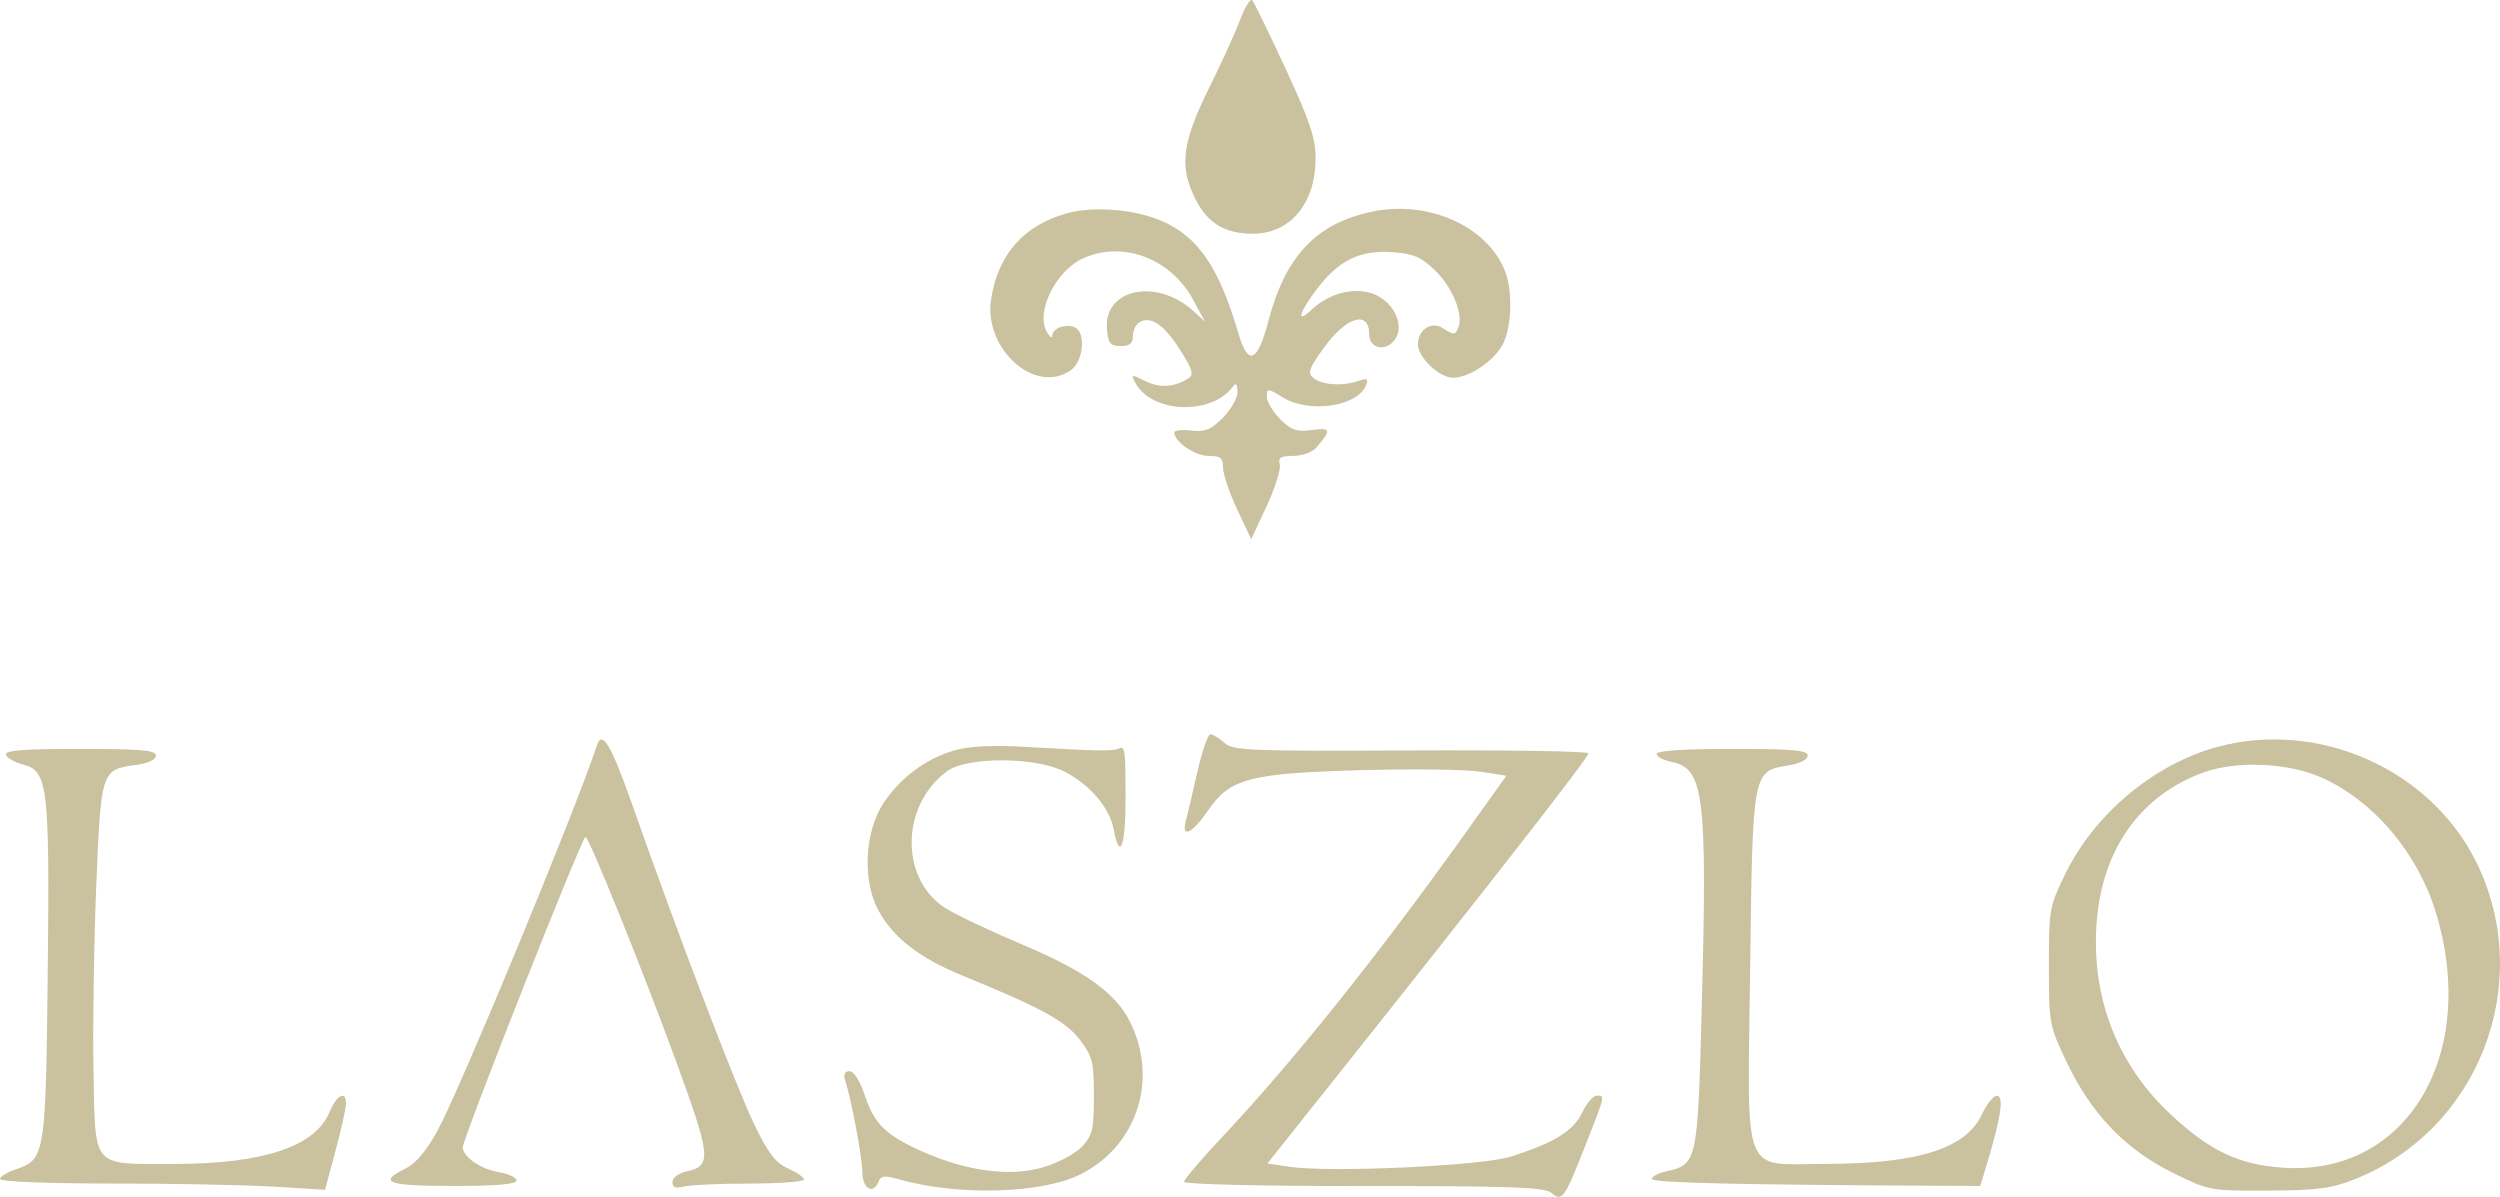
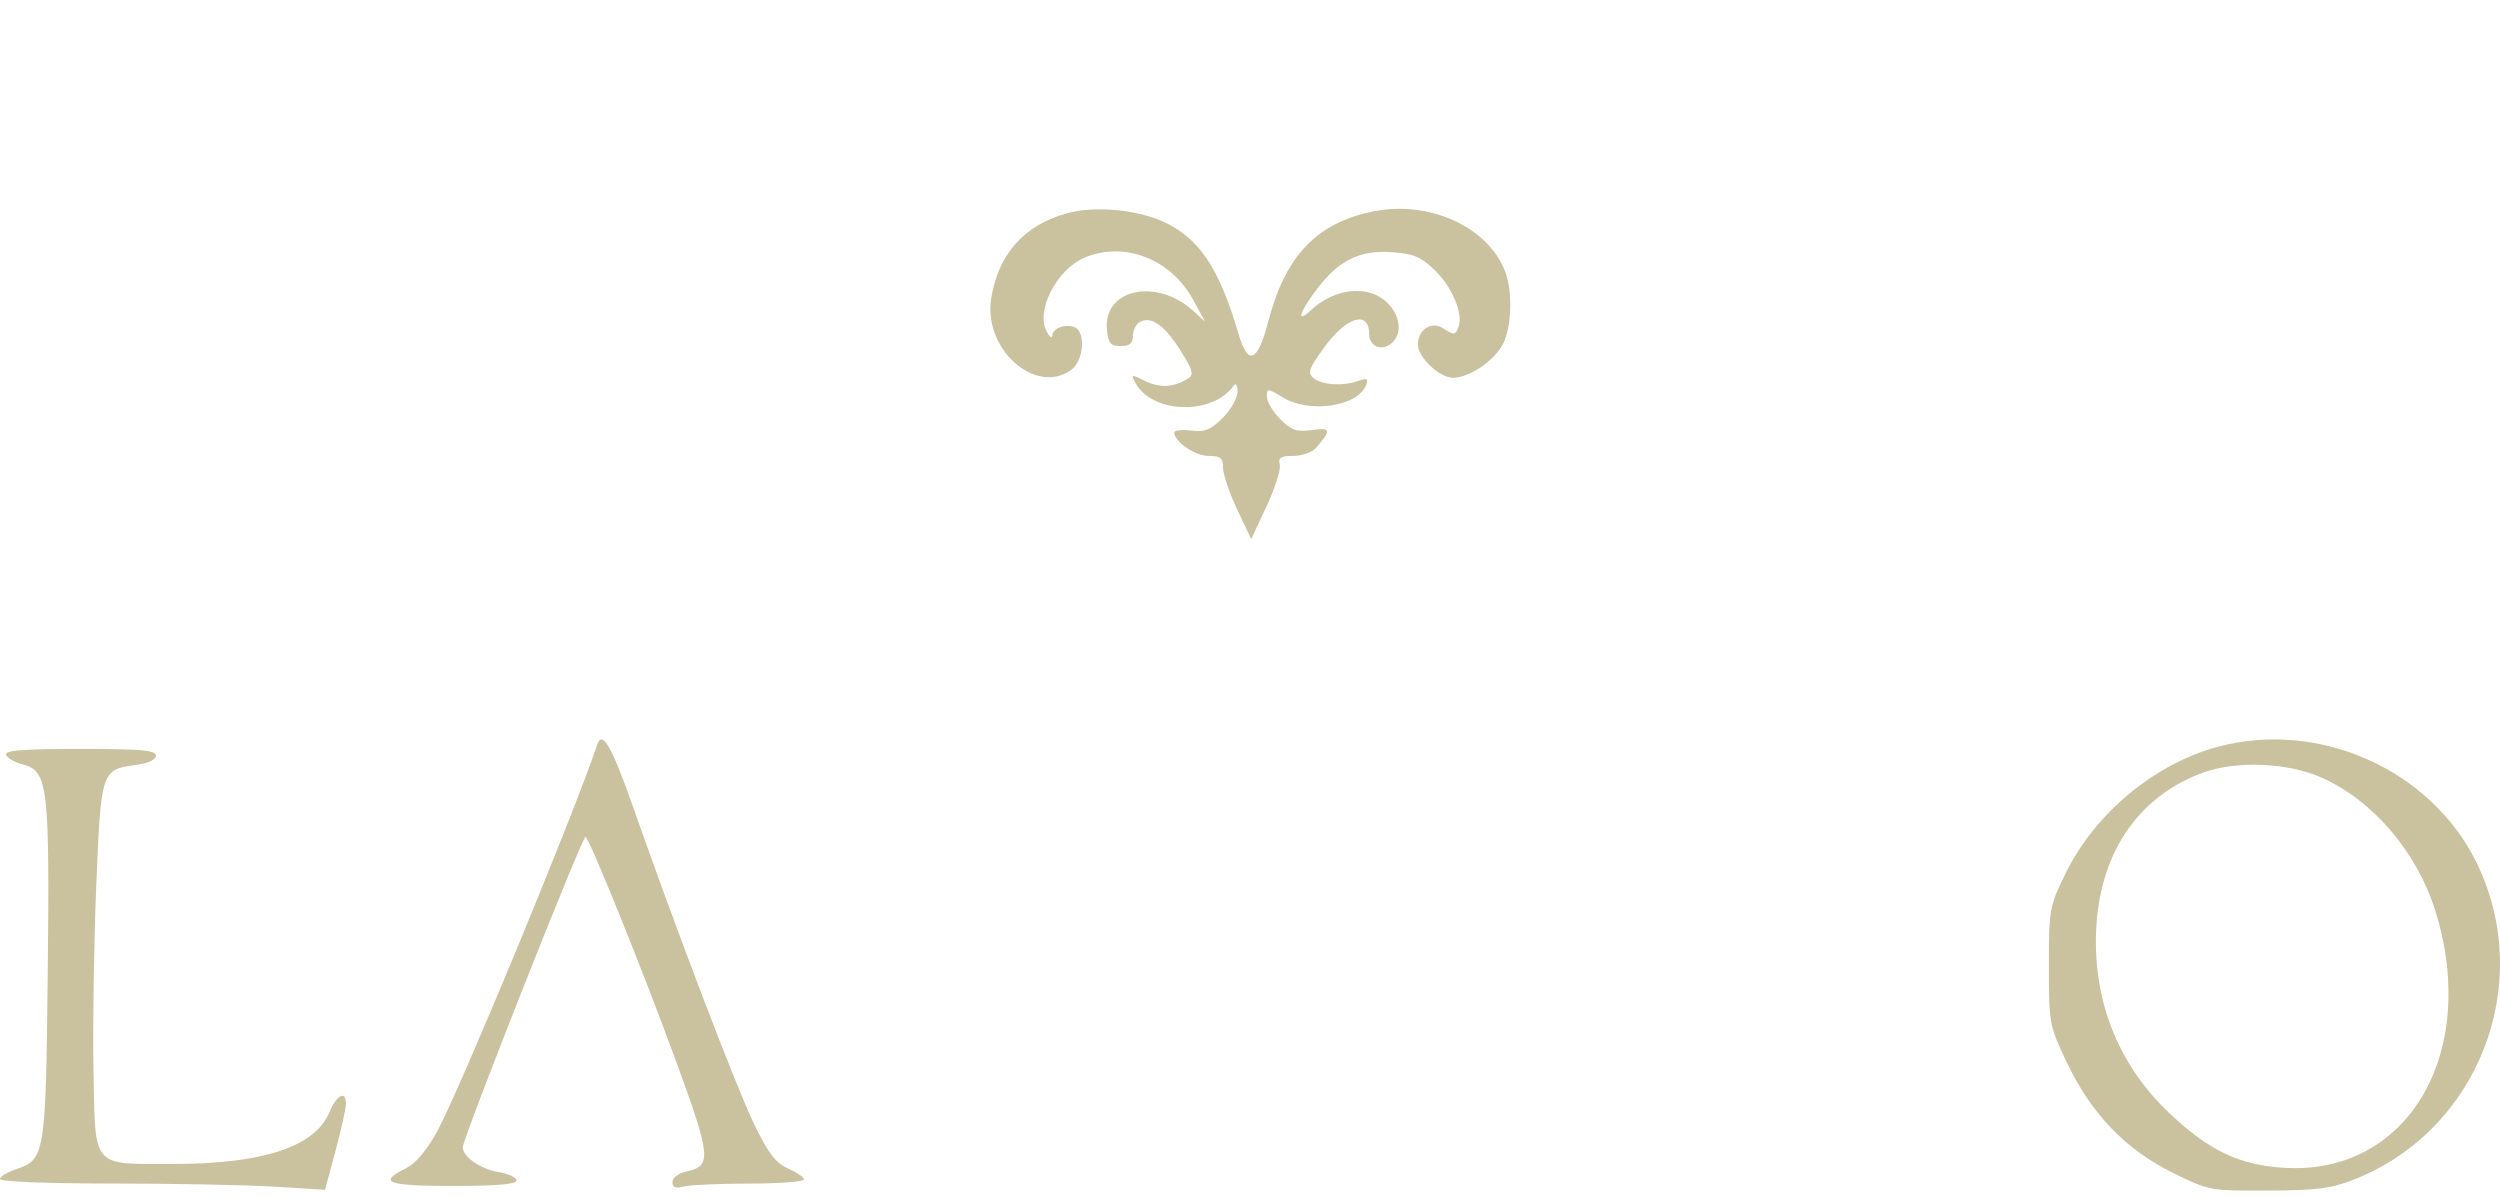
<svg xmlns="http://www.w3.org/2000/svg" width="188" height="90" viewBox="0 0 188 90" fill="none">
-   <path d="M90.992 6.476C91.873 4.704 92.892 2.462 93.254 1.493C93.618 0.524 94.031 -0.137 94.171 0.024C94.313 0.185 95.442 2.502 96.68 5.175C98.505 9.111 98.932 10.386 98.932 11.895C98.932 15.291 97.034 17.576 94.214 17.576C91.975 17.576 90.635 16.68 89.696 14.551C88.697 12.289 88.982 10.517 90.992 6.476Z" fill="#CAC19F" />
  <path d="M74.537 22.451C75.069 19.112 76.992 16.945 80.222 16.042C82.236 15.479 85.353 15.735 87.391 16.63C90.129 17.835 91.679 20.12 93.136 25.104C93.852 27.552 94.569 27.258 95.37 24.186C96.659 19.247 98.988 16.788 103.208 15.91C107.456 15.027 111.921 17.053 113.199 20.446C113.763 21.944 113.676 24.602 113.021 25.872C112.367 27.139 110.493 28.405 109.267 28.407C108.245 28.41 106.627 26.872 106.627 25.901C106.627 24.8 107.63 24.133 108.484 24.668C109.368 25.22 109.438 25.216 109.68 24.58C110.049 23.617 109.212 21.594 107.925 20.345C106.873 19.323 106.313 19.083 104.715 18.965C102.276 18.784 100.674 19.565 99.033 21.736C97.677 23.53 97.442 24.395 98.604 23.311C99.801 22.193 101.348 21.689 102.763 21.955C104.79 22.337 105.937 24.736 104.616 25.835C103.894 26.435 102.963 26.044 102.963 25.137C102.963 23.284 101.228 23.818 99.524 26.195C98.421 27.735 98.315 28.049 98.779 28.434C99.409 28.958 100.967 29.058 102.135 28.648C102.801 28.416 102.915 28.474 102.733 28.95C102.111 30.574 98.476 31.114 96.459 29.883C95.317 29.186 95.268 29.183 95.268 29.833C95.268 30.207 95.719 30.964 96.271 31.518C97.108 32.355 97.501 32.492 98.652 32.337C100.091 32.144 100.138 32.318 99.002 33.642C98.688 34.009 97.941 34.284 97.262 34.284C96.302 34.284 96.102 34.411 96.239 34.934C96.332 35.29 95.887 36.7 95.249 38.065L94.09 40.547L93.031 38.301C92.448 37.065 91.971 35.656 91.971 35.17C91.971 34.431 91.789 34.284 90.871 34.284C89.858 34.284 88.307 33.218 88.307 32.523C88.307 32.361 88.879 32.295 89.578 32.378C90.615 32.499 91.055 32.32 91.96 31.414C92.57 30.802 93.067 29.917 93.064 29.447C93.06 28.974 92.939 28.766 92.789 28.98C91.216 31.251 86.633 31.13 85.381 28.788C85.032 28.135 85.069 28.129 86.129 28.657C87.213 29.2 88.327 29.128 89.374 28.446C89.798 28.17 89.676 27.773 88.704 26.254C87.499 24.373 86.499 23.716 85.656 24.255C85.401 24.42 85.191 24.883 85.191 25.288C85.191 25.827 84.948 26.023 84.275 26.023C83.505 26.023 83.341 25.828 83.243 24.794C82.949 21.73 86.96 20.86 89.737 23.385L90.62 24.186L89.737 22.565C88.057 19.475 84.573 18.114 81.57 19.371C79.444 20.261 77.835 23.434 78.73 24.976C78.947 25.35 79.129 25.466 79.135 25.234C79.149 24.692 80.091 24.334 80.795 24.603C81.68 24.944 81.498 27.158 80.53 27.837C77.832 29.731 73.934 26.228 74.537 22.451Z" fill="#CAC19F" />
-   <path d="M89.174 61.734C89.295 61.279 89.684 59.627 90.038 58.062C90.391 56.497 90.834 55.216 91.022 55.216C91.21 55.216 91.683 55.506 92.073 55.858C92.726 56.448 93.877 56.496 106.118 56.434C113.452 56.398 119.452 56.495 119.452 56.649C119.452 56.971 112.169 66.313 100.336 81.177L95.309 87.492L96.959 87.74C99.999 88.197 111.377 87.678 113.588 86.983C116.847 85.958 118.322 85.049 118.982 83.662C119.315 82.962 119.803 82.39 120.069 82.39C120.711 82.39 120.737 82.279 119.214 86.152C117.633 90.17 117.482 90.382 116.662 89.701C116.151 89.278 113.616 89.185 102.539 89.192C94.976 89.197 89.039 89.058 89.039 88.877C89.039 88.697 90.304 87.207 91.852 85.564C97.23 79.846 103.598 71.89 110.261 62.561L113.277 58.337L111.326 58.031C110.253 57.862 106.242 57.809 102.414 57.915C93.948 58.15 92.504 58.529 90.846 60.946C89.648 62.689 88.814 63.083 89.174 61.734Z" fill="#CAC19F" />
  <path d="M32.886 85.054C34.58 81.958 43.169 61.208 44.906 56.012C45.289 54.865 45.995 56.091 47.627 60.739C50.883 70.019 55.395 81.835 56.738 84.593C57.785 86.747 58.337 87.463 59.268 87.873C59.923 88.162 60.459 88.534 60.459 88.7C60.459 88.865 58.603 89.003 56.337 89.005C54.069 89.008 51.844 89.11 51.389 89.232C50.797 89.391 50.566 89.295 50.566 88.889C50.566 88.562 51.022 88.224 51.649 88.086C53.546 87.668 53.479 87.015 50.777 79.636C48.345 72.991 44.28 62.928 44.031 62.932C43.761 62.937 34.786 85.639 34.801 86.281C34.817 87.004 36.157 87.925 37.512 88.146C38.242 88.264 38.84 88.547 38.84 88.773C38.84 89.055 37.347 89.184 34.077 89.184C29.116 89.184 28.384 88.917 30.492 87.876C31.264 87.495 32.068 86.547 32.886 85.054Z" fill="#CAC19F" />
-   <path d="M66.442 60.387C67.697 58.485 69.644 57.038 71.751 56.438C72.956 56.095 74.61 56.018 77.314 56.176C82.495 56.477 83.66 56.5 84.092 56.302C84.612 56.065 84.642 56.279 84.642 60.174C84.642 63.672 84.199 64.773 83.752 62.388C83.448 60.759 82.03 59.075 80.107 58.053C77.944 56.906 72.724 56.877 71.205 58.005C67.741 60.576 67.658 66.039 71.051 68.263C71.774 68.739 74.364 69.97 76.806 70.999C81.578 73.011 83.881 74.655 84.972 76.829C87.127 81.129 85.533 86.124 81.319 88.279C78.377 89.783 72 89.957 67.493 88.656C66.542 88.381 66.24 88.42 66.079 88.837C65.688 89.861 64.856 89.413 64.849 88.174C64.844 87.062 64.045 82.781 63.557 81.237C63.413 80.78 63.521 80.554 63.885 80.554C64.211 80.554 64.667 81.269 65.022 82.338C65.745 84.522 66.624 85.383 69.369 86.6C72.718 88.083 75.958 88.507 78.429 87.783C79.563 87.451 80.86 86.762 81.362 86.228C82.156 85.38 82.26 84.939 82.26 82.425C82.26 79.853 82.159 79.445 81.202 78.188C80.139 76.792 78.293 75.782 72.401 73.377C69.135 72.043 67.146 70.498 66.042 68.436C64.84 66.186 65.02 62.539 66.442 60.387Z" fill="#CAC19F" />
  <path d="M1.753 57.501C1.119 57.336 0.534 57.003 0.453 56.76C0.342 56.428 1.726 56.318 6.016 56.318C10.602 56.318 11.726 56.417 11.726 56.82C11.726 57.131 11.149 57.401 10.209 57.527C7.614 57.875 7.592 57.942 7.235 66.683C7.06 70.98 6.969 77.194 7.031 80.492C7.172 87.921 6.842 87.531 12.994 87.531C19.774 87.531 23.688 86.24 24.769 83.647C25.322 82.322 26.016 81.965 26.016 83.008C26.016 83.348 25.661 84.94 25.228 86.549L24.442 89.473L20.591 89.236C18.474 89.106 12.974 89 8.371 89C3.503 89 0 88.858 0 88.662C0 88.475 0.554 88.14 1.229 87.917C3.382 87.204 3.445 86.81 3.59 73.174C3.741 59.152 3.604 57.982 1.753 57.501Z" fill="#CAC19F" />
-   <path d="M125.705 57.296C125.086 57.172 124.581 56.901 124.581 56.694C124.581 56.453 126.627 56.318 130.261 56.318C134.829 56.318 135.94 56.416 135.94 56.822C135.94 57.125 135.36 57.418 134.481 57.559C131.785 57.992 131.796 57.938 131.612 72.835C131.412 88.885 130.888 87.534 137.315 87.526C144.249 87.518 147.866 86.364 149.049 83.784C149.397 83.028 149.894 82.405 150.155 82.399C150.702 82.388 150.502 83.9 149.523 87.164L148.918 89.184L146.459 89.173C130.796 89.099 124.214 88.949 124.214 88.662C124.214 88.476 124.692 88.219 125.276 88.091C127.643 87.57 127.667 87.46 127.98 75.467C128.389 59.777 128.139 57.784 125.705 57.296Z" fill="#CAC19F" />
  <path fill-rule="evenodd" clip-rule="evenodd" d="M166.757 56.165C162.022 57.441 157.536 61.175 155.333 65.674C154.114 68.16 154.077 68.368 154.077 72.651C154.077 76.986 154.102 77.117 155.436 79.917C157.266 83.758 159.833 86.432 163.376 88.185C166.107 89.537 166.177 89.551 170.548 89.532C174.248 89.517 175.304 89.379 177.068 88.681C186.411 84.981 190.668 73.942 186.245 64.889C182.822 57.88 174.392 54.106 166.757 56.165ZM157.658 69.493C158.039 63.905 160.951 59.792 165.741 58.076C168.224 57.188 172.068 57.358 174.568 58.469C178.473 60.203 181.796 64.115 183.169 68.593C186.448 79.283 180.99 88.437 171.71 87.814C168.354 87.589 166.161 86.545 163.186 83.756C159.22 80.038 157.281 75.034 157.658 69.493Z" fill="#CAC19F" />
</svg>